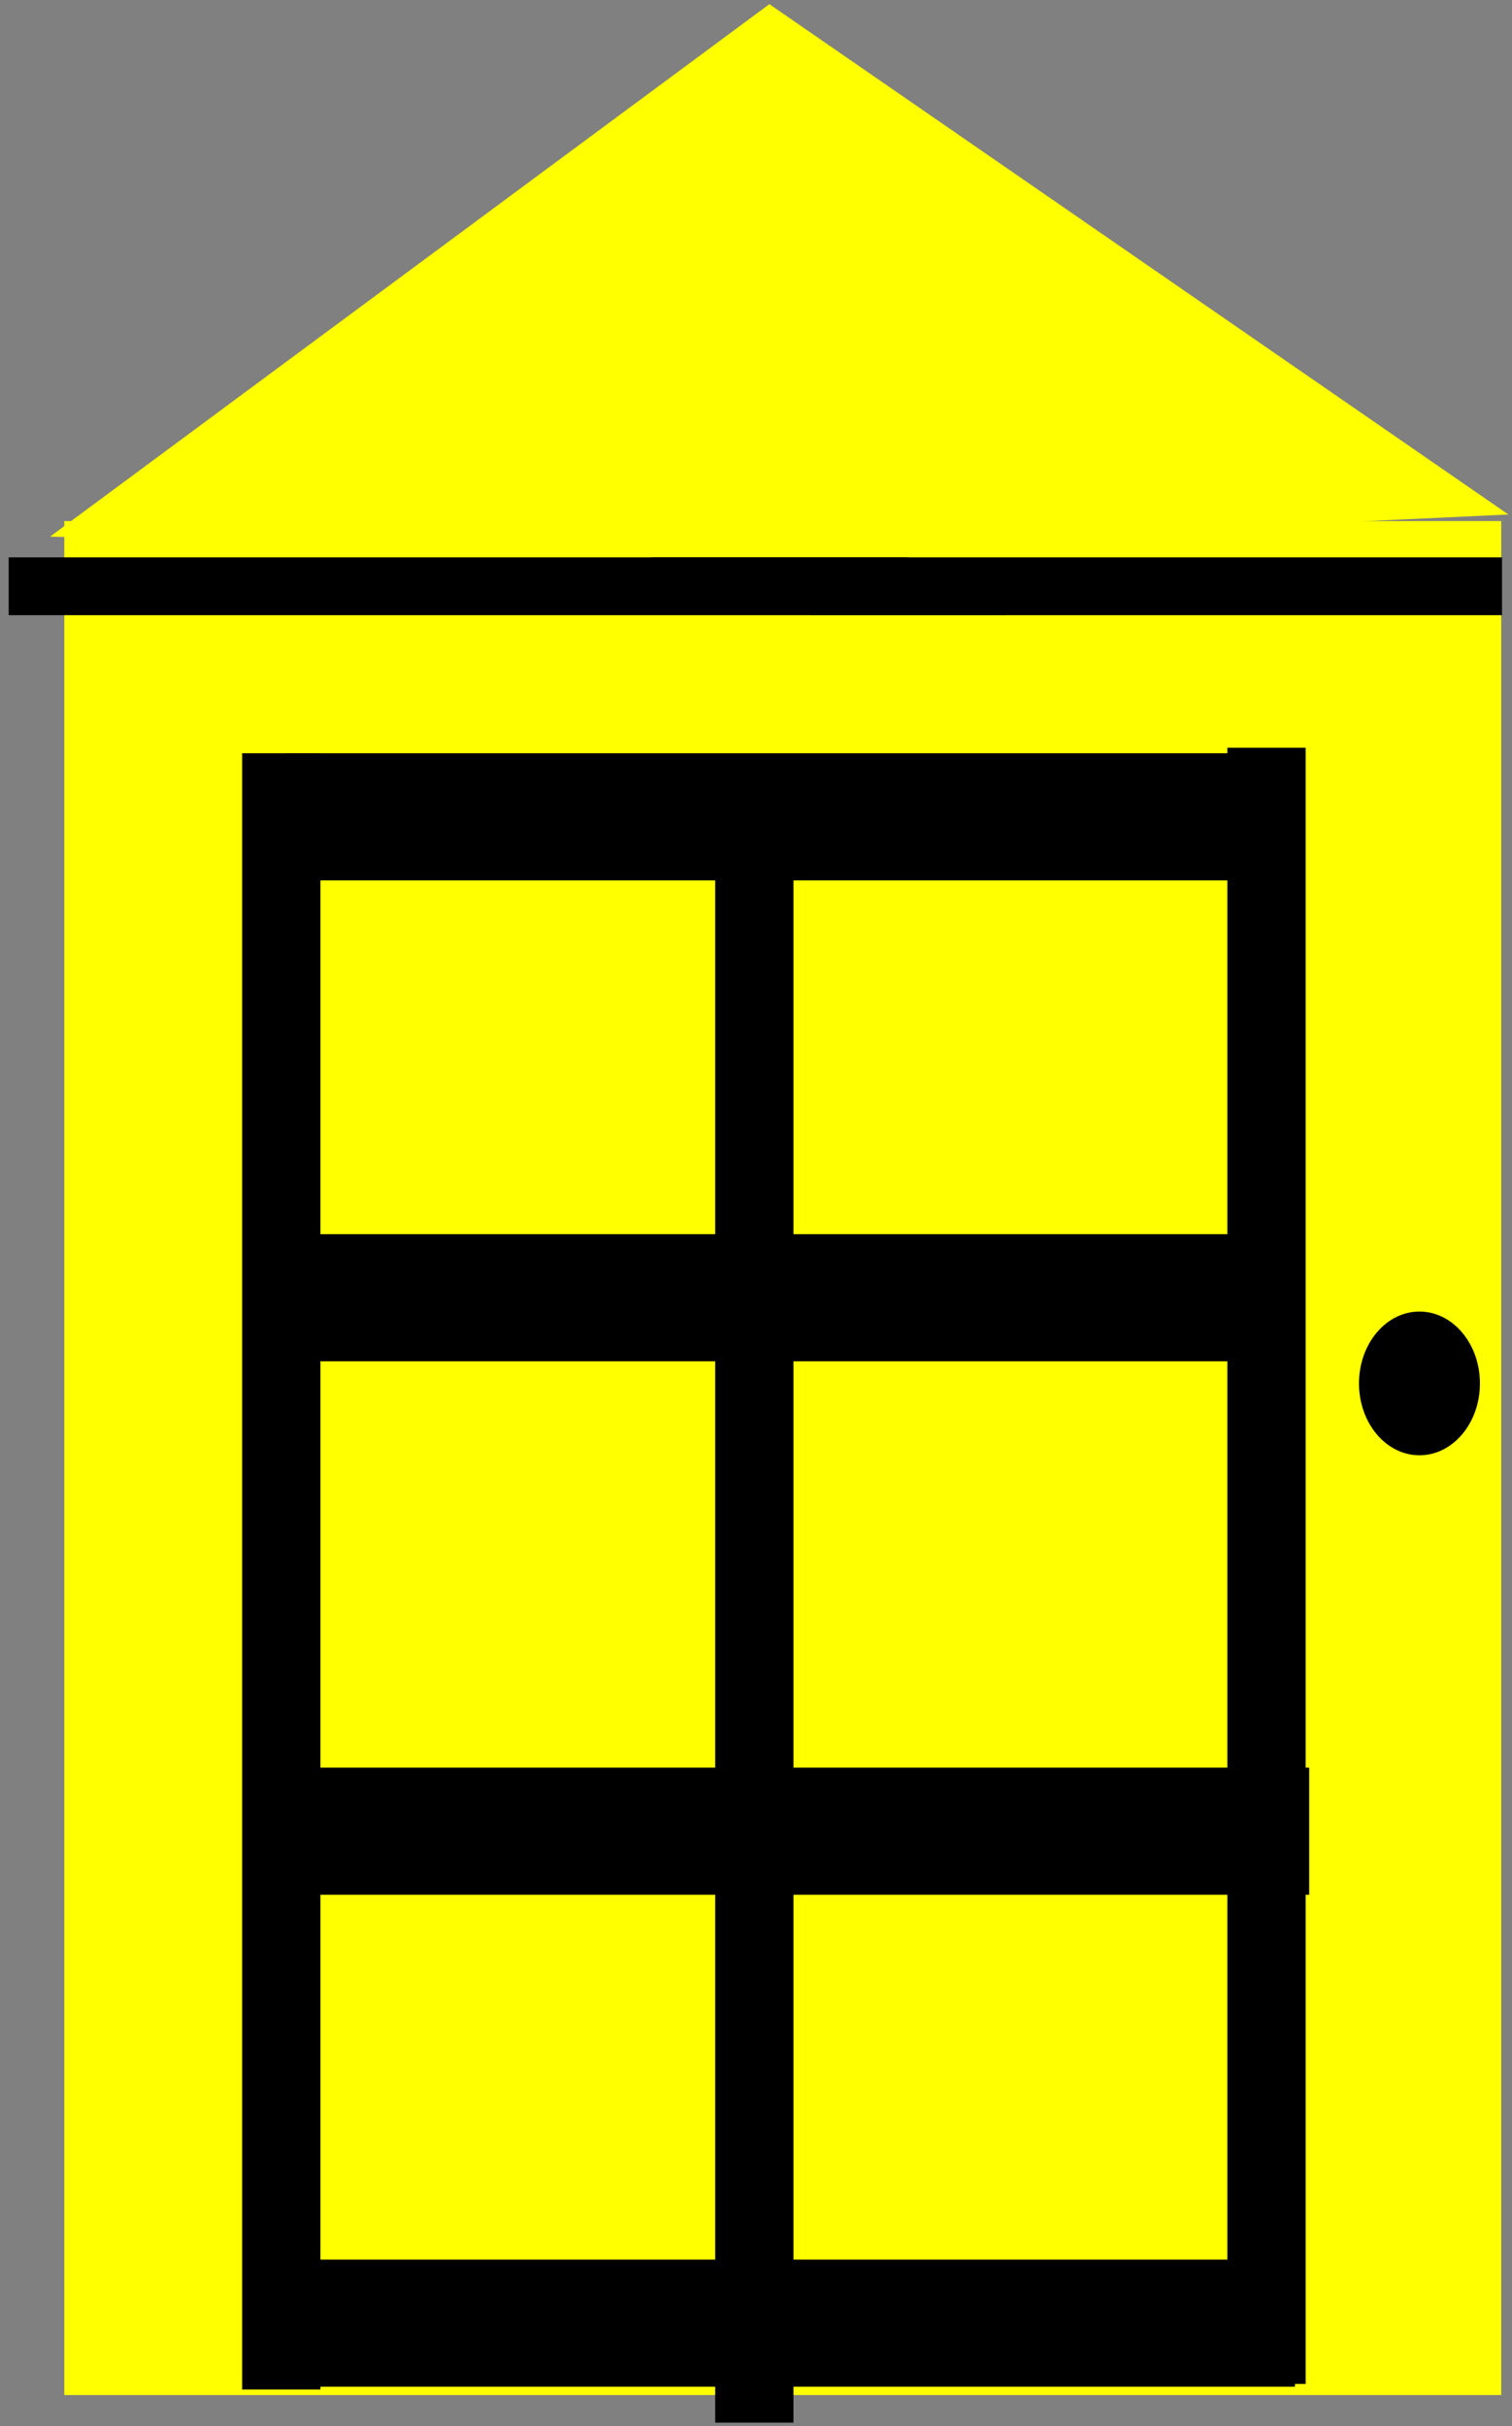
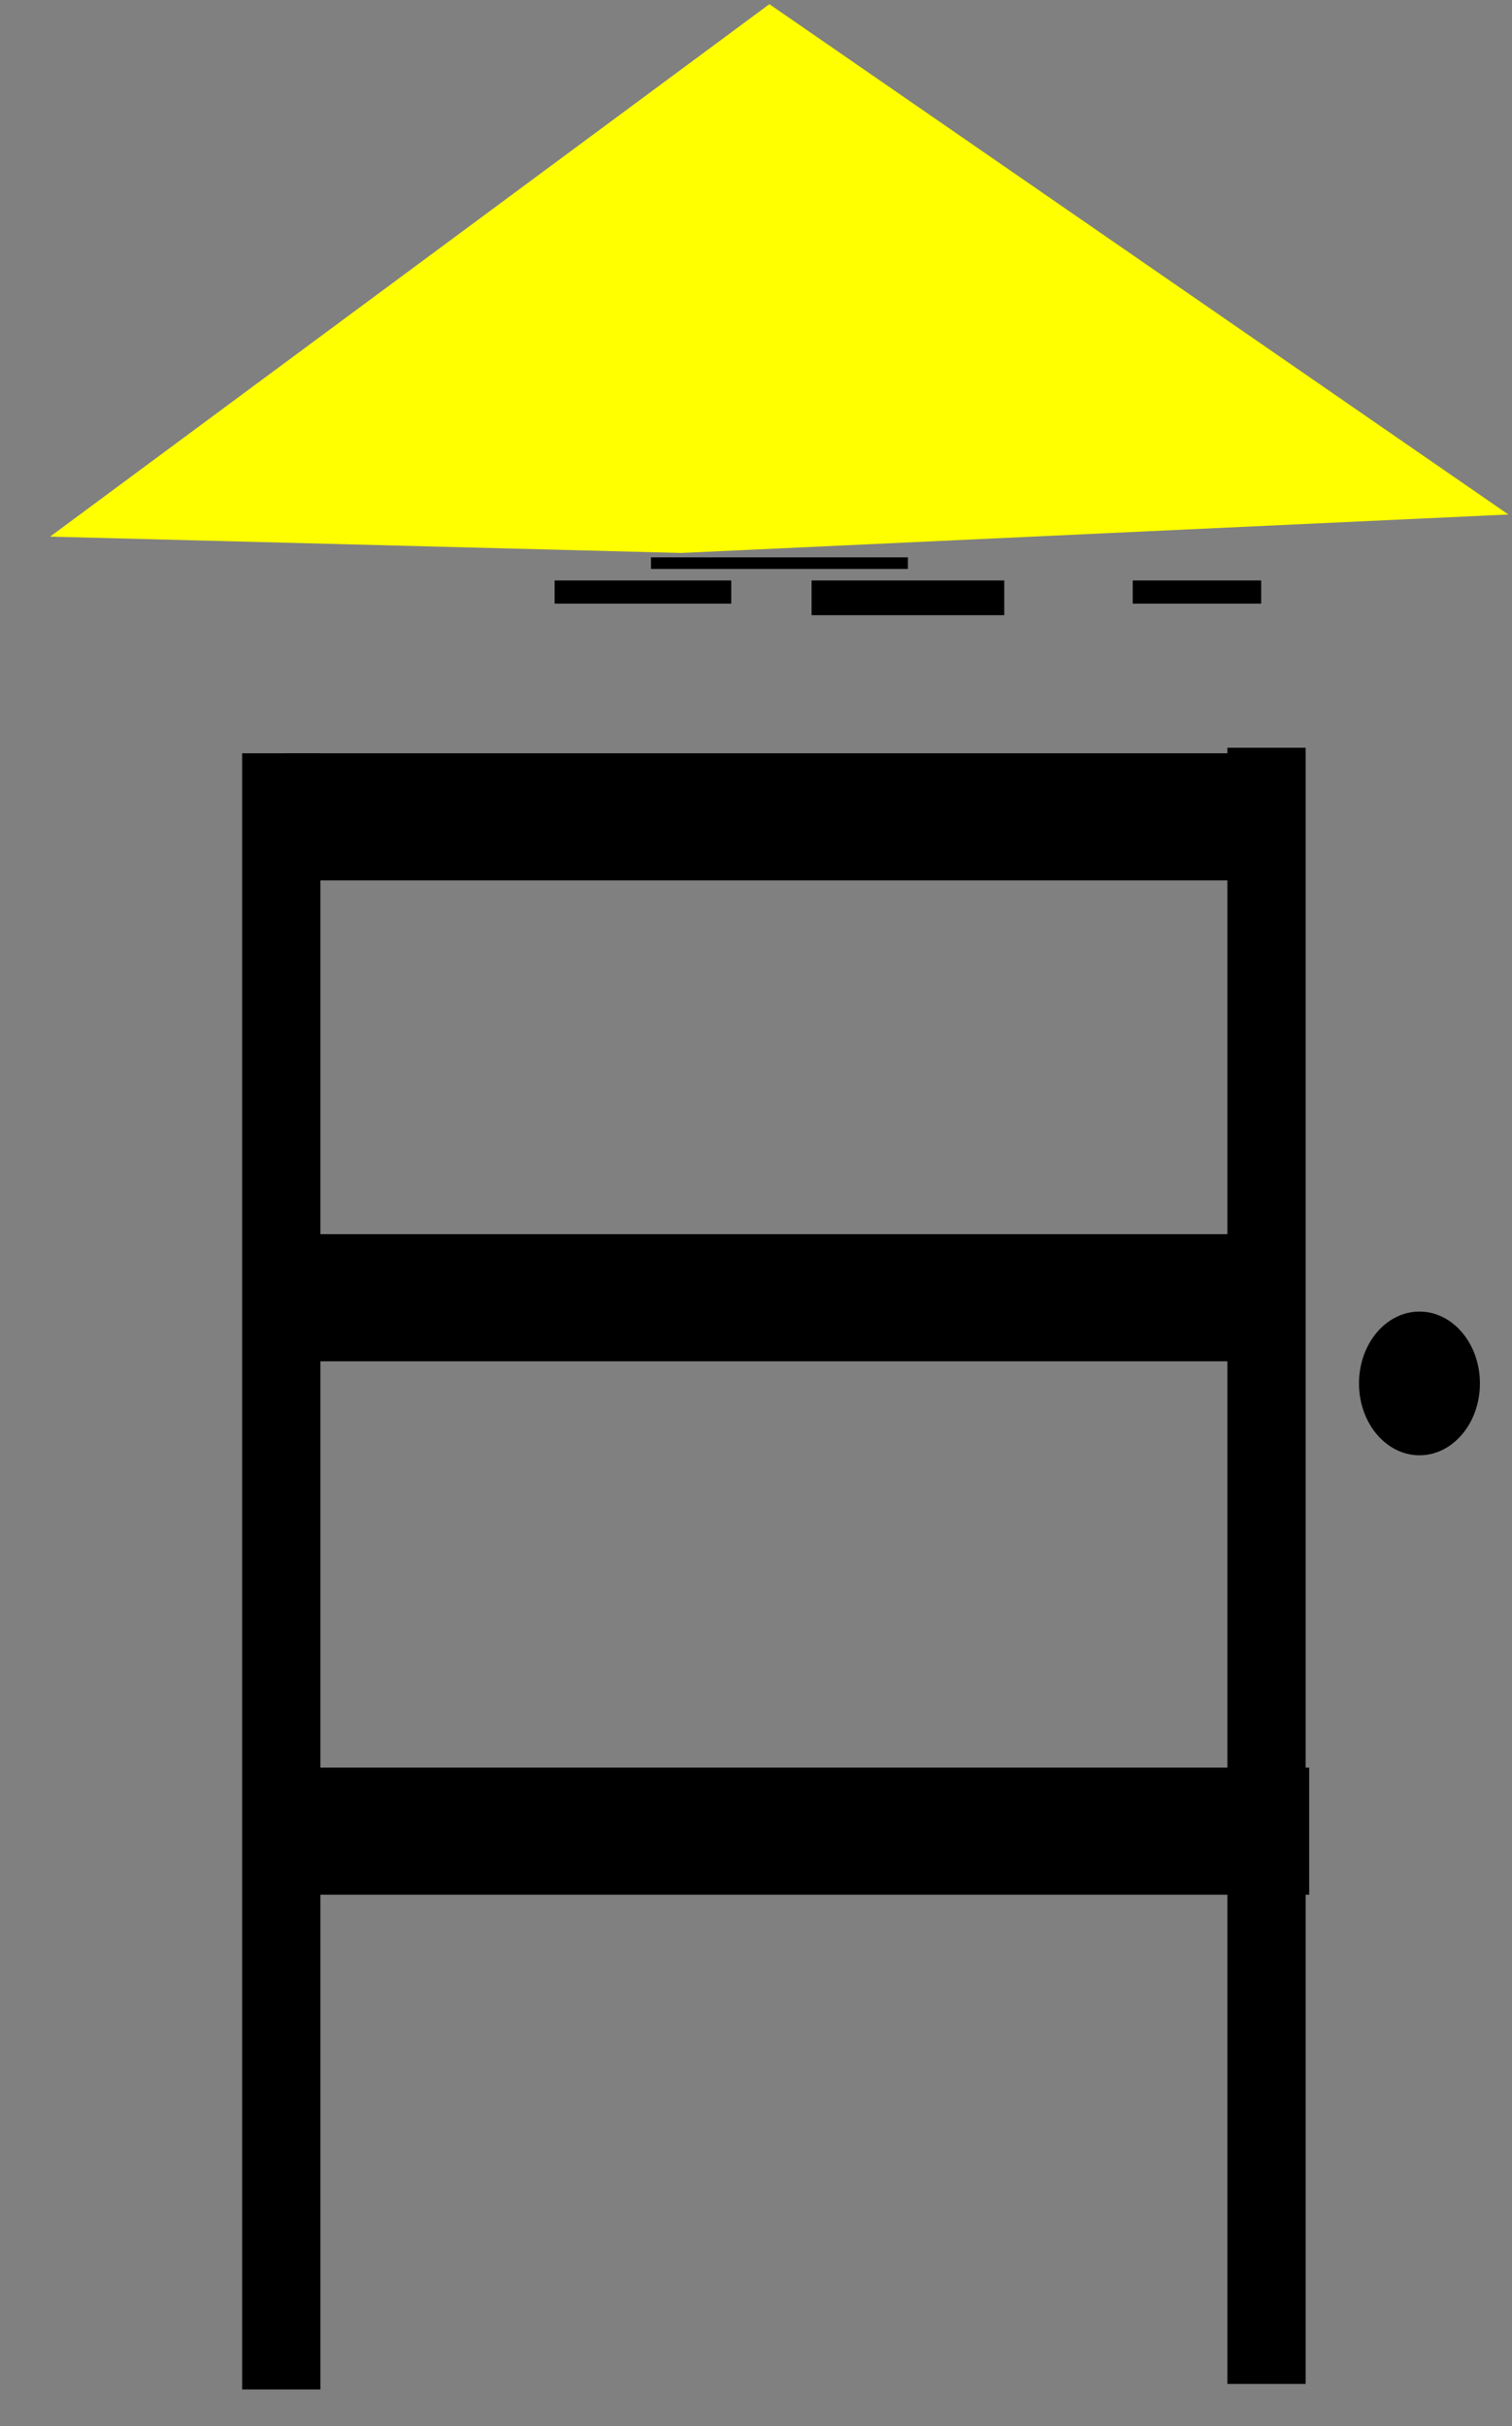
<svg xmlns="http://www.w3.org/2000/svg" version="1.1" viewBox="0 0 277.64 445.37">
  <rect x="0" y="0" width="277.64" height="445.37" fill="#808080" stroke="none" />
  <g transform="translate(-138.48 -83.157)">
    <g transform="matrix(1.032 0 0 .743 57.513 254.83)">
      <g stroke-opacity="0">
        <g transform="matrix(.443 0 0 .478 273.43 66.59)">
-           <path d="m-414.29-353.35h577.14v968.57h-577.14v-968.57z" color="#000000" fill="#ff0" />
          <path d="m-166.47-336.88-253.54-8.439 288.91-275.22 296.82 263.78-332.19 19.878z" color="#000000" fill="#ff0" />
          <rect x="-342.86" y="-233.35" width="31.429" height="845.71" color="#000000" />
          <rect x="52.857" y="-236.21" width="31.429" height="845.71" color="#000000" />
          <rect x="-325.71" y="-233.35" width="385.71" height="65.714" color="#000000" />
-           <rect x="-148.57" y="-227.64" width="51.429" height="2.857" color="#000000" />
          <rect x="-120" y="-210.49" width="37.143" height="25.714" color="#000000" />
          <rect x="-160" y="-204.78" width="25.714" height="17.143" color="#000000" />
-           <rect x="-152.86" y="-216.21" width="31.429" height="845.71" color="#000000" />
          <rect x="-334.29" y="15.219" width="417.14" height="65.714" color="#000000" />
          <rect x="-331.43" y="290.93" width="417.14" height="65.714" color="#000000" />
-           <rect x="-337.14" y="545.22" width="417.14" height="65.714" color="#000000" />
          <path d="m154.29 92.362c0 20.513-10.873 37.143-24.286 37.143s-24.286-16.629-24.286-37.143c0-20.513 10.873-37.143 24.286-37.143s24.286 16.629 24.286 37.143z" color="#000000" />
        </g>
-         <rect x="80" y="-93.352" width="265.71" height="14.286" color="#000000" />
        <rect x="280" y="-87.638" width="22.857" height="5.714" color="#000000" />
        <rect x="222.86" y="-87.638" width="34.286" height="8.571" color="#000000" />
        <rect x="194.29" y="-93.352" width="45.714" height="2.857" color="#000000" />
        <rect x="177.14" y="-87.638" width="31.429" height="5.714" color="#000000" />
      </g>
    </g>
  </g>
</svg>